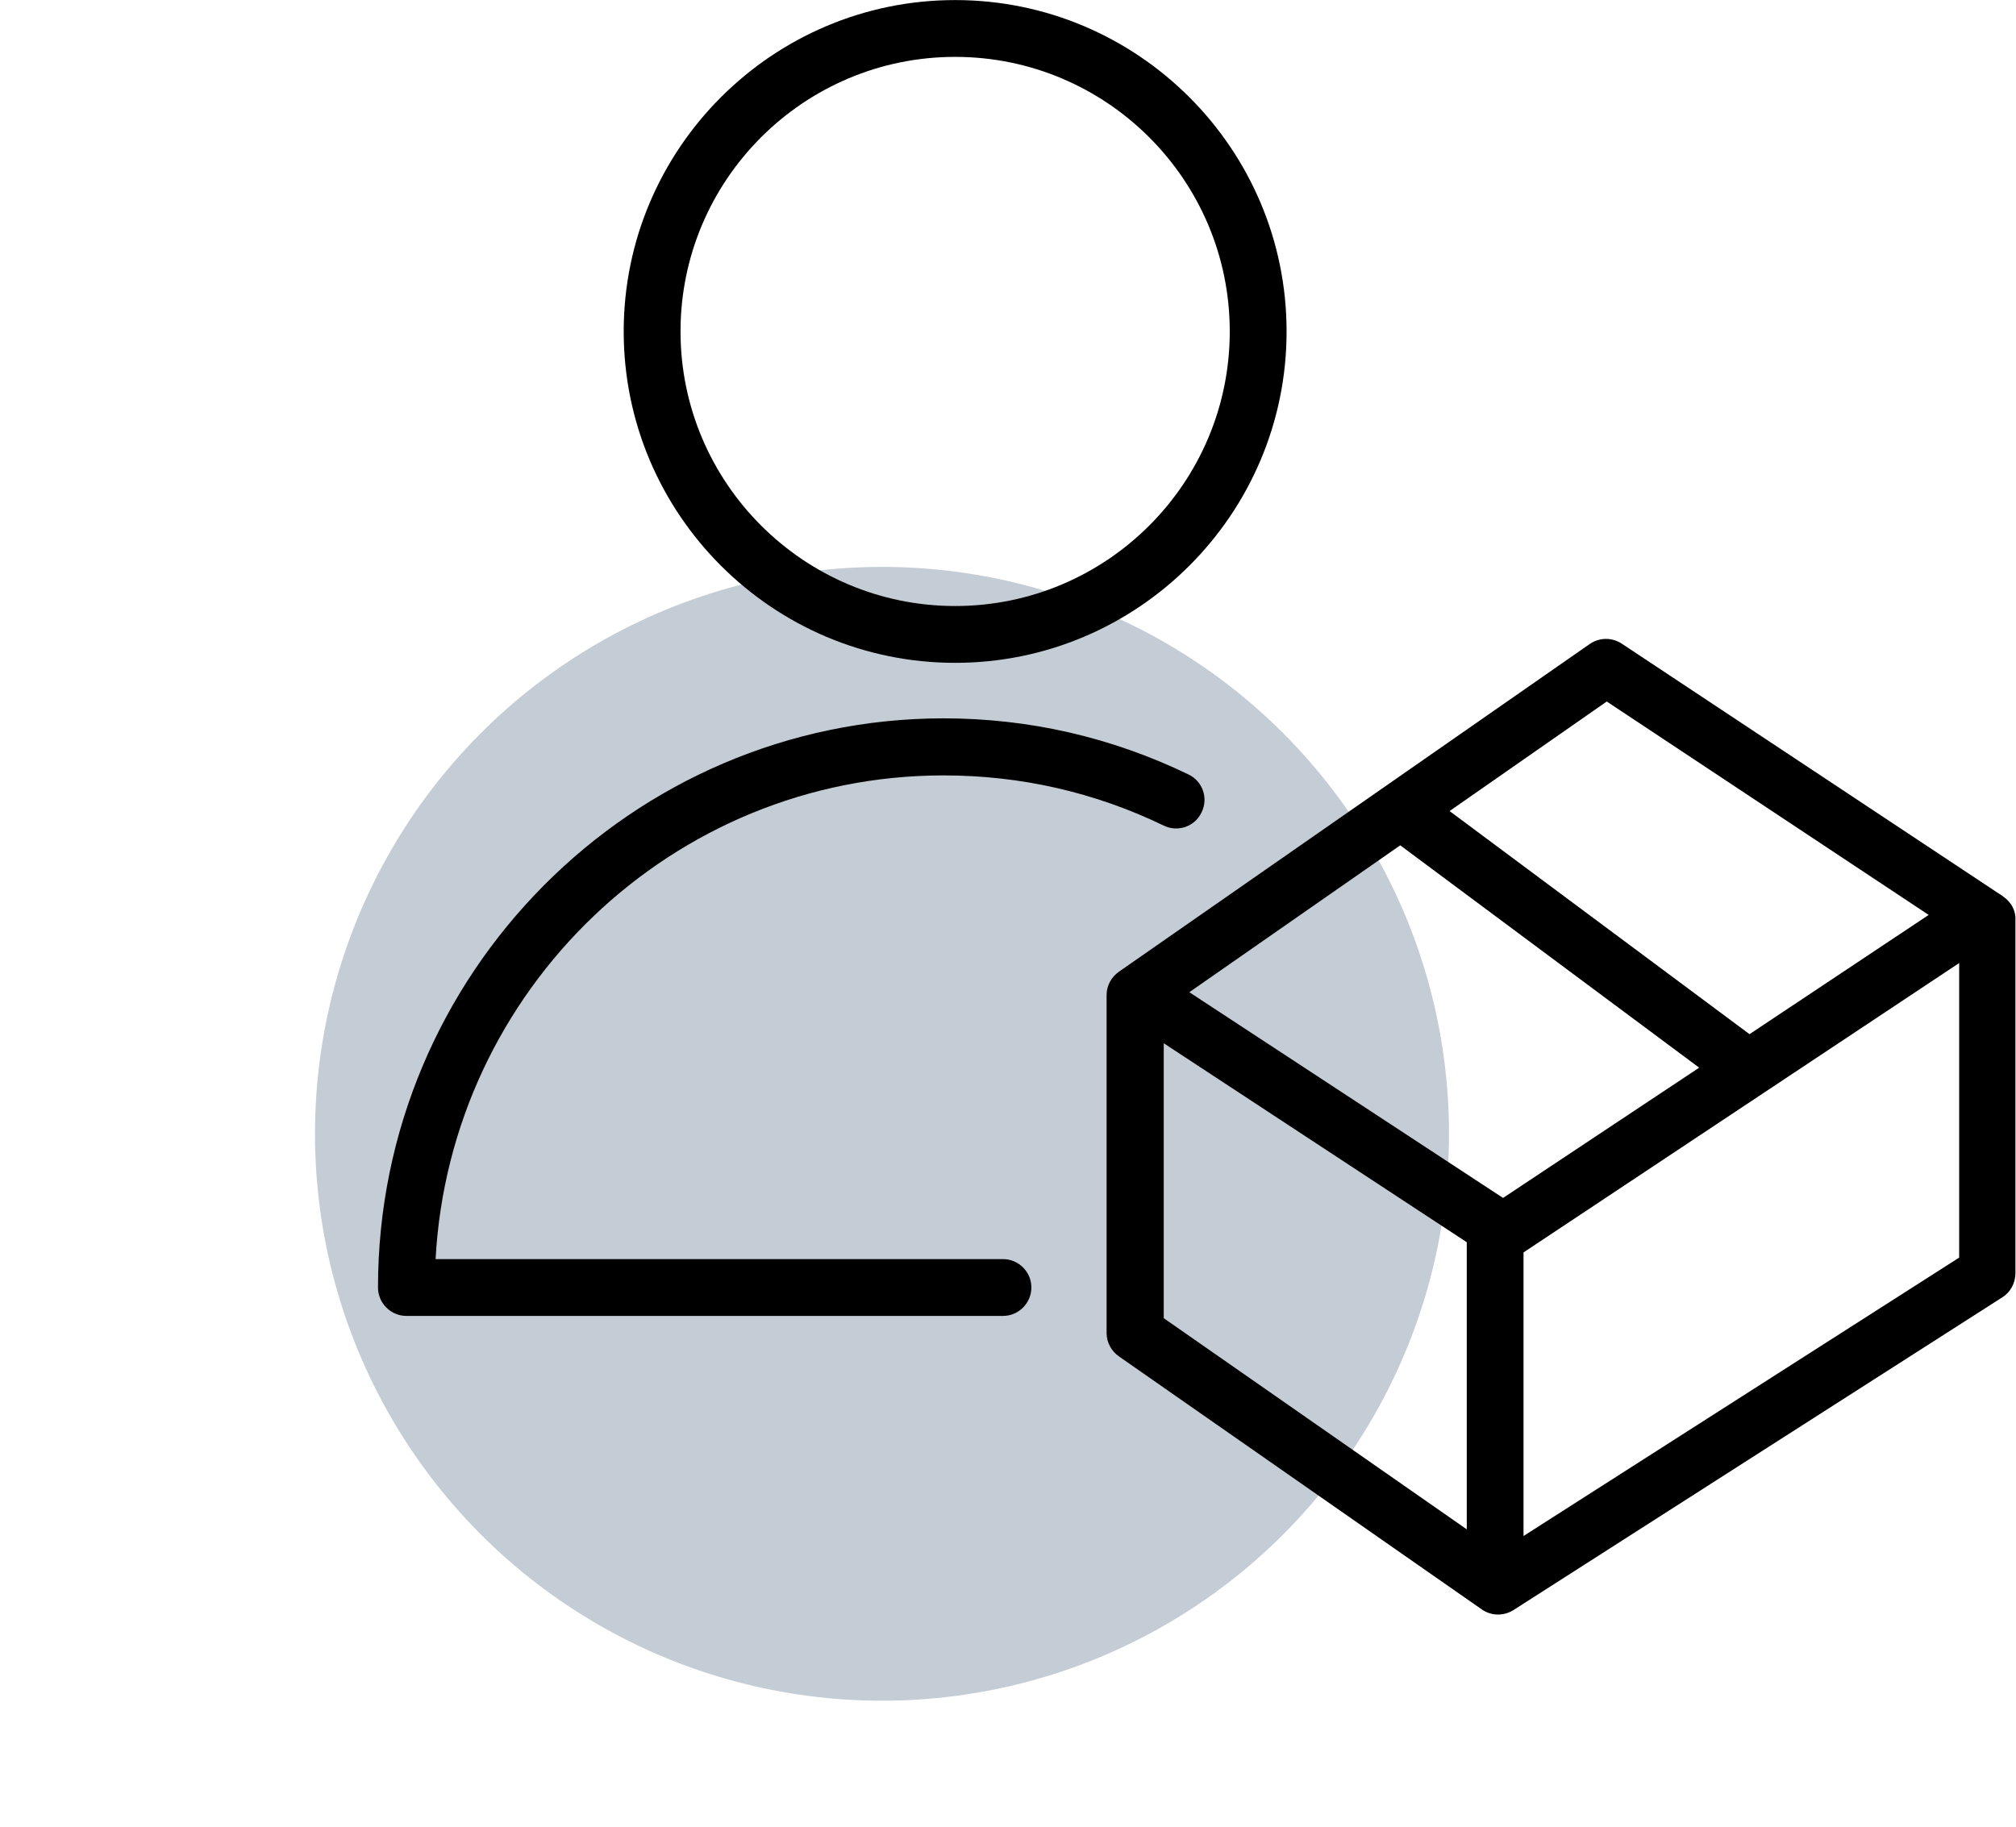
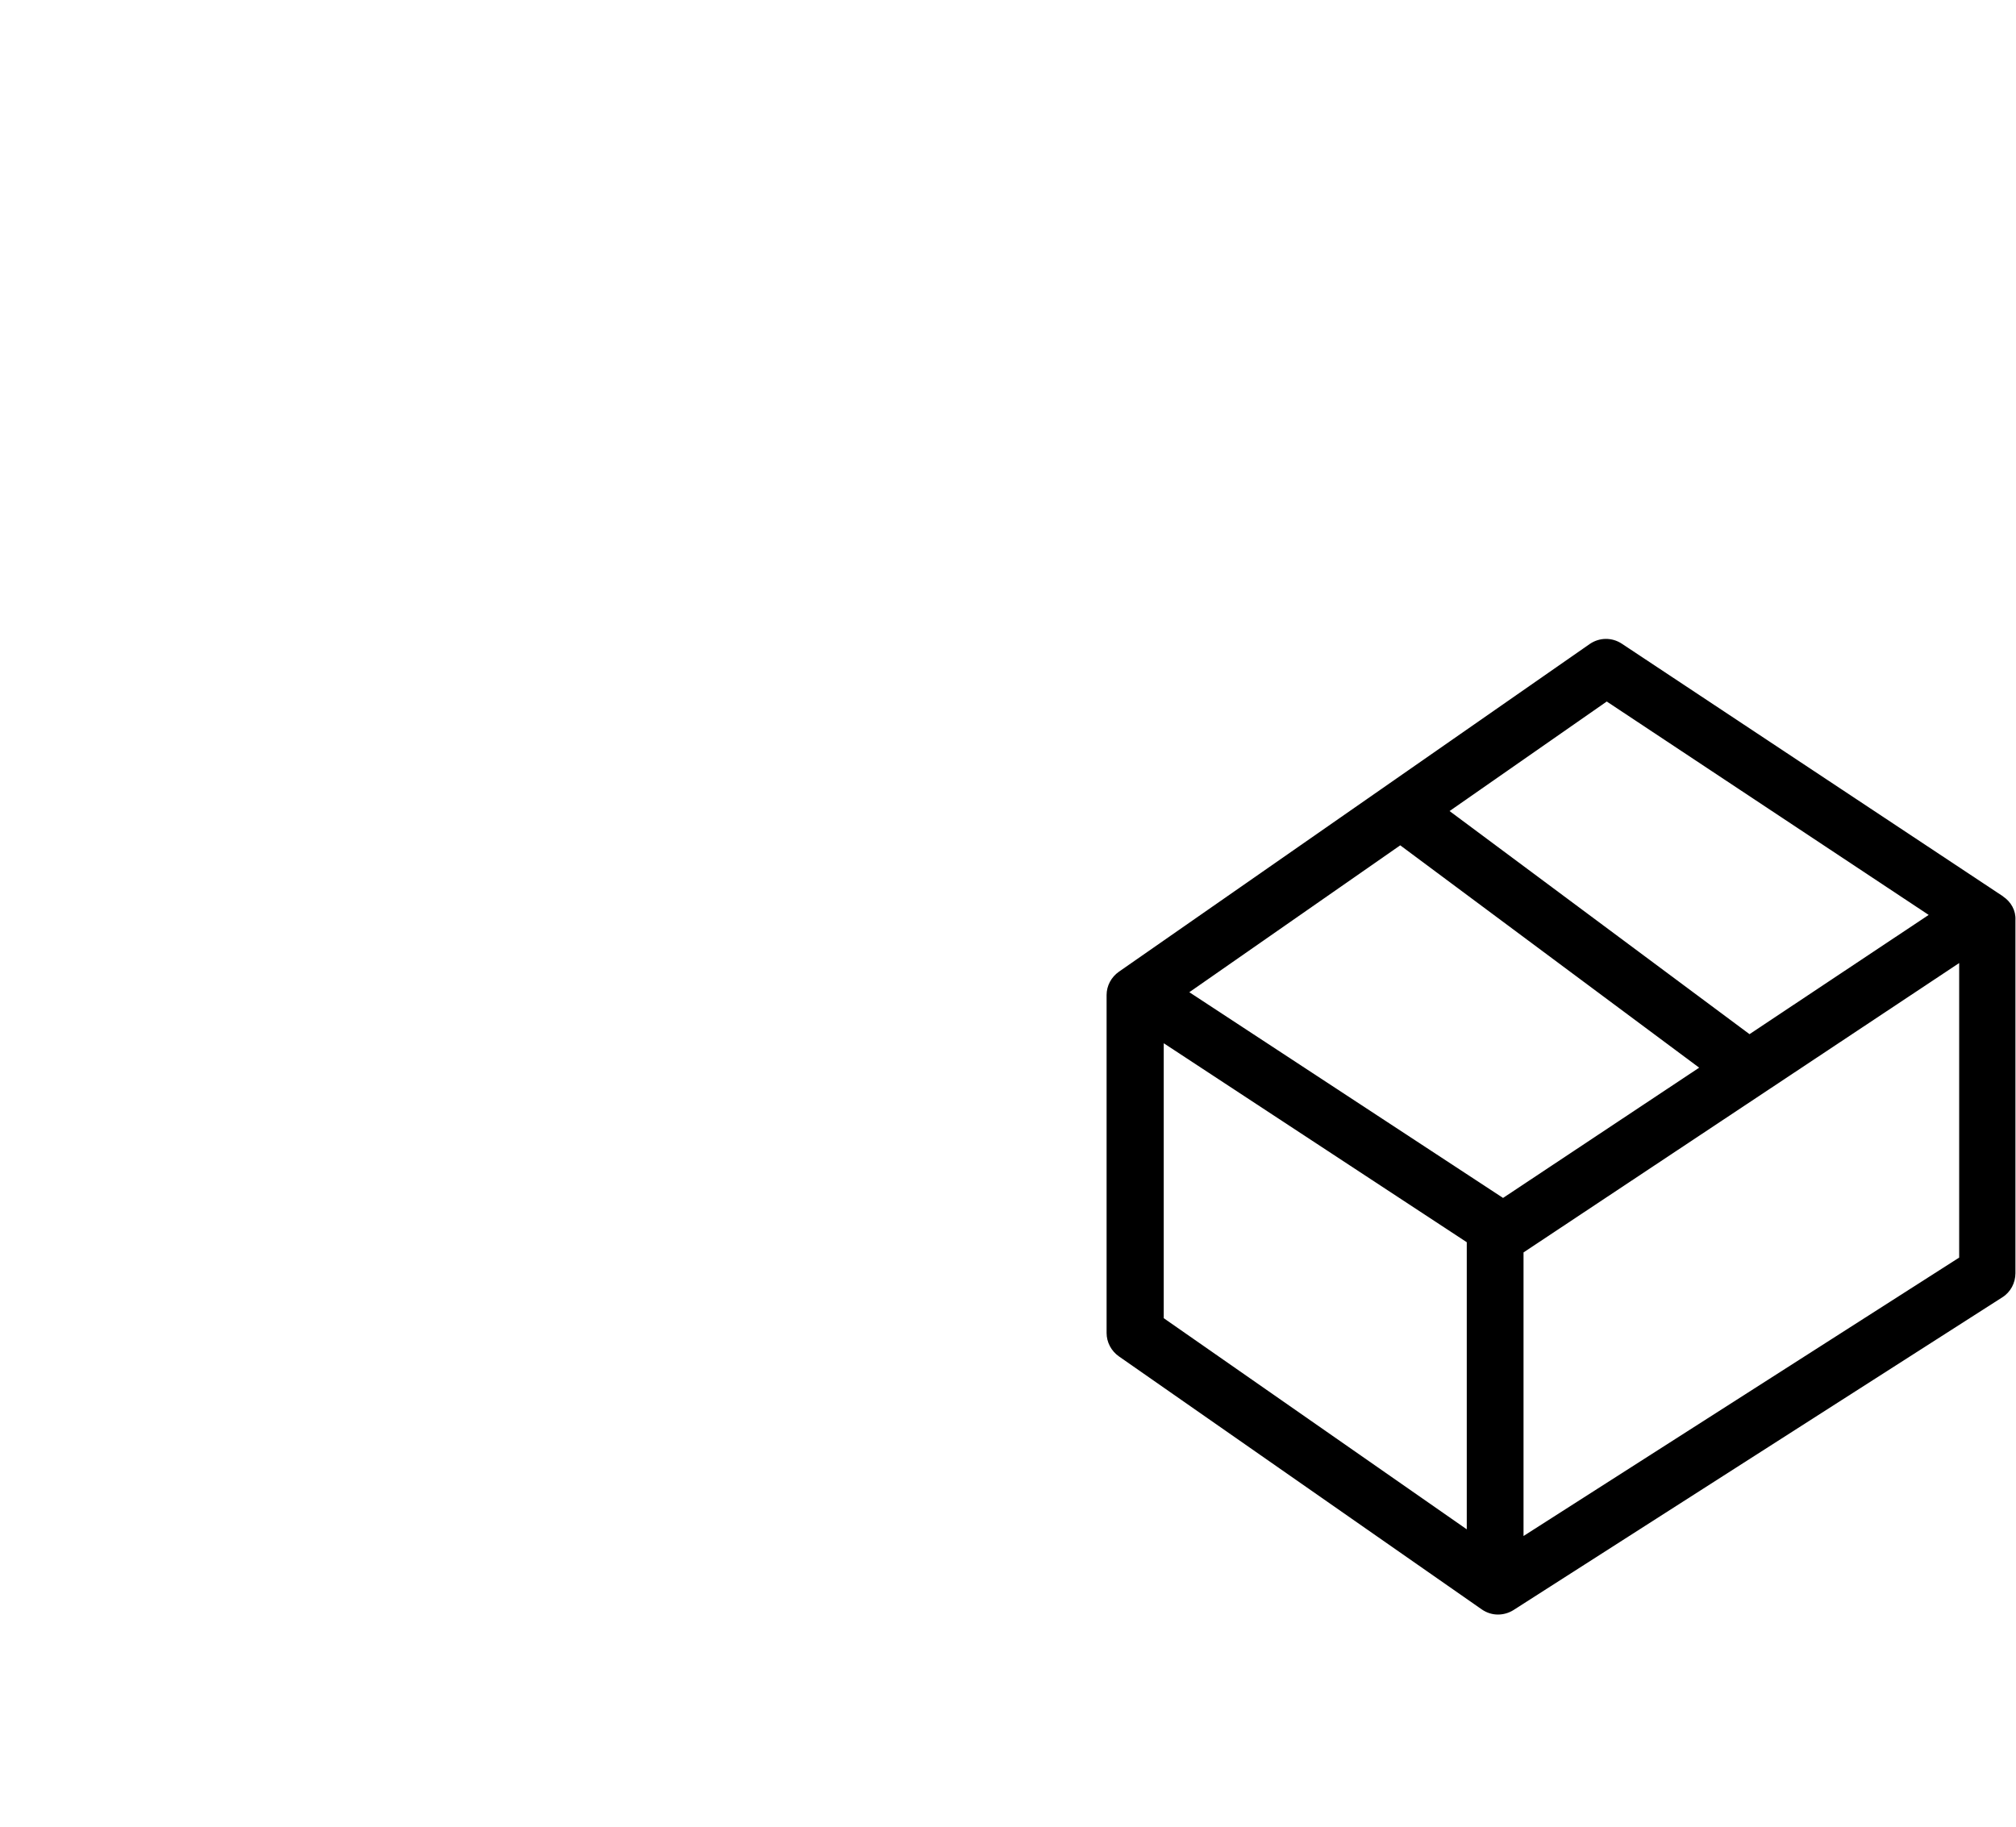
<svg xmlns="http://www.w3.org/2000/svg" width="32" height="29" viewBox="0 0 32 29" fill="none">
-   <circle cx="14" cy="18" r="9" fill="#C4CCD5" />
  <g clip-path="url(#clip0_206_1124)">
    <path d="M31.797 14.232L25.743 10.219C25.589 10.117 25.39 10.117 25.235 10.223L17.76 15.427C17.639 15.512 17.565 15.65 17.565 15.796V21.163C17.565 21.309 17.639 21.448 17.76 21.533L23.521 25.551C23.598 25.604 23.687 25.632 23.777 25.632C23.862 25.632 23.947 25.608 24.02 25.563L31.784 20.595C31.914 20.513 31.991 20.367 31.991 20.213L31.991 14.606C31.999 14.456 31.922 14.318 31.796 14.233L31.797 14.232ZM25.504 11.137L30.614 14.525L27.77 16.418L23.009 12.876L25.504 11.137ZM23.858 19.018L18.878 15.752L22.226 13.42L26.971 16.95L23.858 19.018ZM18.475 16.564L23.282 19.721V24.279L18.472 20.927V16.564L18.475 16.564ZM24.183 24.385V19.883L31.098 15.289V19.965L24.183 24.385Z" fill="black" />
-     <path d="M15.921 19.989H6.914C7.146 15.715 10.676 12.31 14.978 12.31C16.201 12.31 17.379 12.578 18.472 13.107C18.695 13.216 18.968 13.123 19.073 12.895C19.183 12.672 19.09 12.4 18.862 12.294C17.643 11.705 16.335 11.404 14.974 11.404C10.03 11.409 6 15.459 6 20.44C6 20.688 6.203 20.891 6.451 20.891H15.92C16.168 20.891 16.371 20.688 16.371 20.44C16.372 20.192 16.168 19.989 15.921 19.989L15.921 19.989Z" fill="black" />
-     <path d="M15.161 10.523C18.062 10.523 20.422 8.163 20.422 5.262C20.422 2.362 18.062 0.001 15.161 0.001C12.261 0.001 9.9 2.362 9.9 5.262C9.9 8.163 12.261 10.523 15.161 10.523ZM15.161 0.903C17.566 0.903 19.52 2.857 19.52 5.262C19.52 7.667 17.566 9.621 15.161 9.621C12.76 9.621 10.802 7.667 10.802 5.262C10.802 2.857 12.756 0.903 15.161 0.903Z" fill="black" />
  </g>
  <defs>
    <clipPath id="clip0_206_1124">
      <rect width="26" height="25.675" fill="white" transform="translate(6)" />
    </clipPath>
  </defs>
</svg>